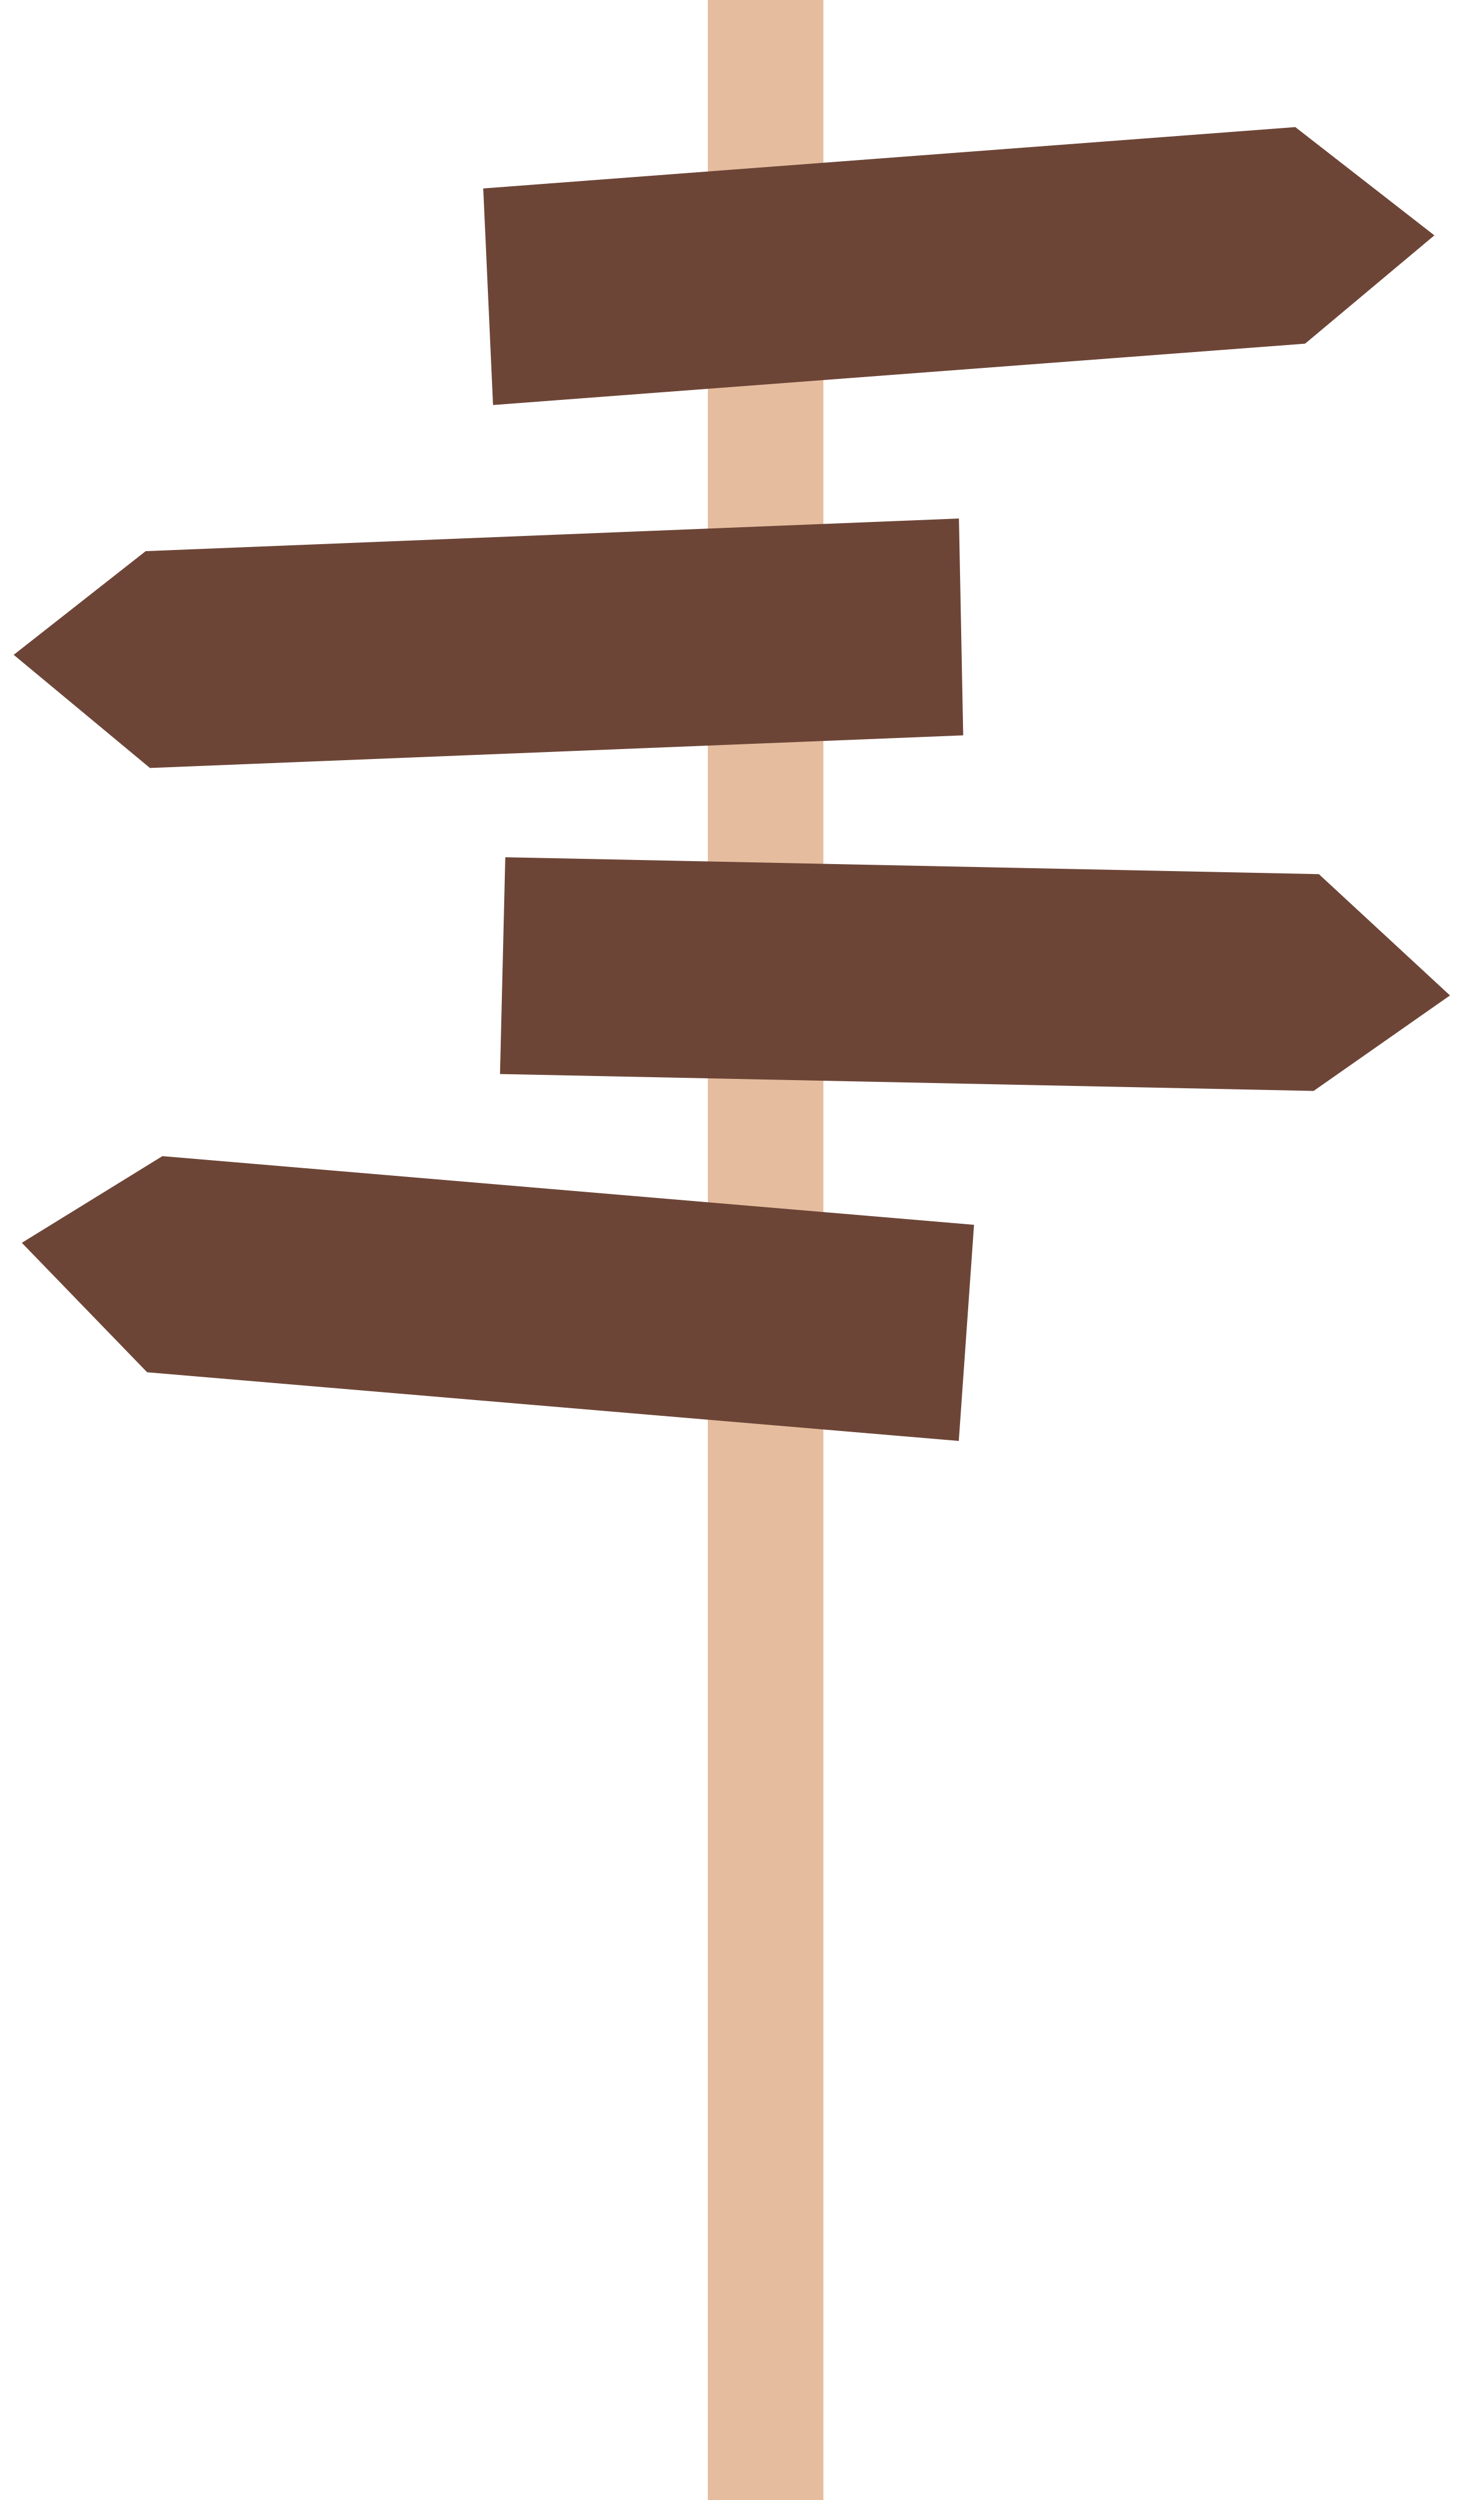
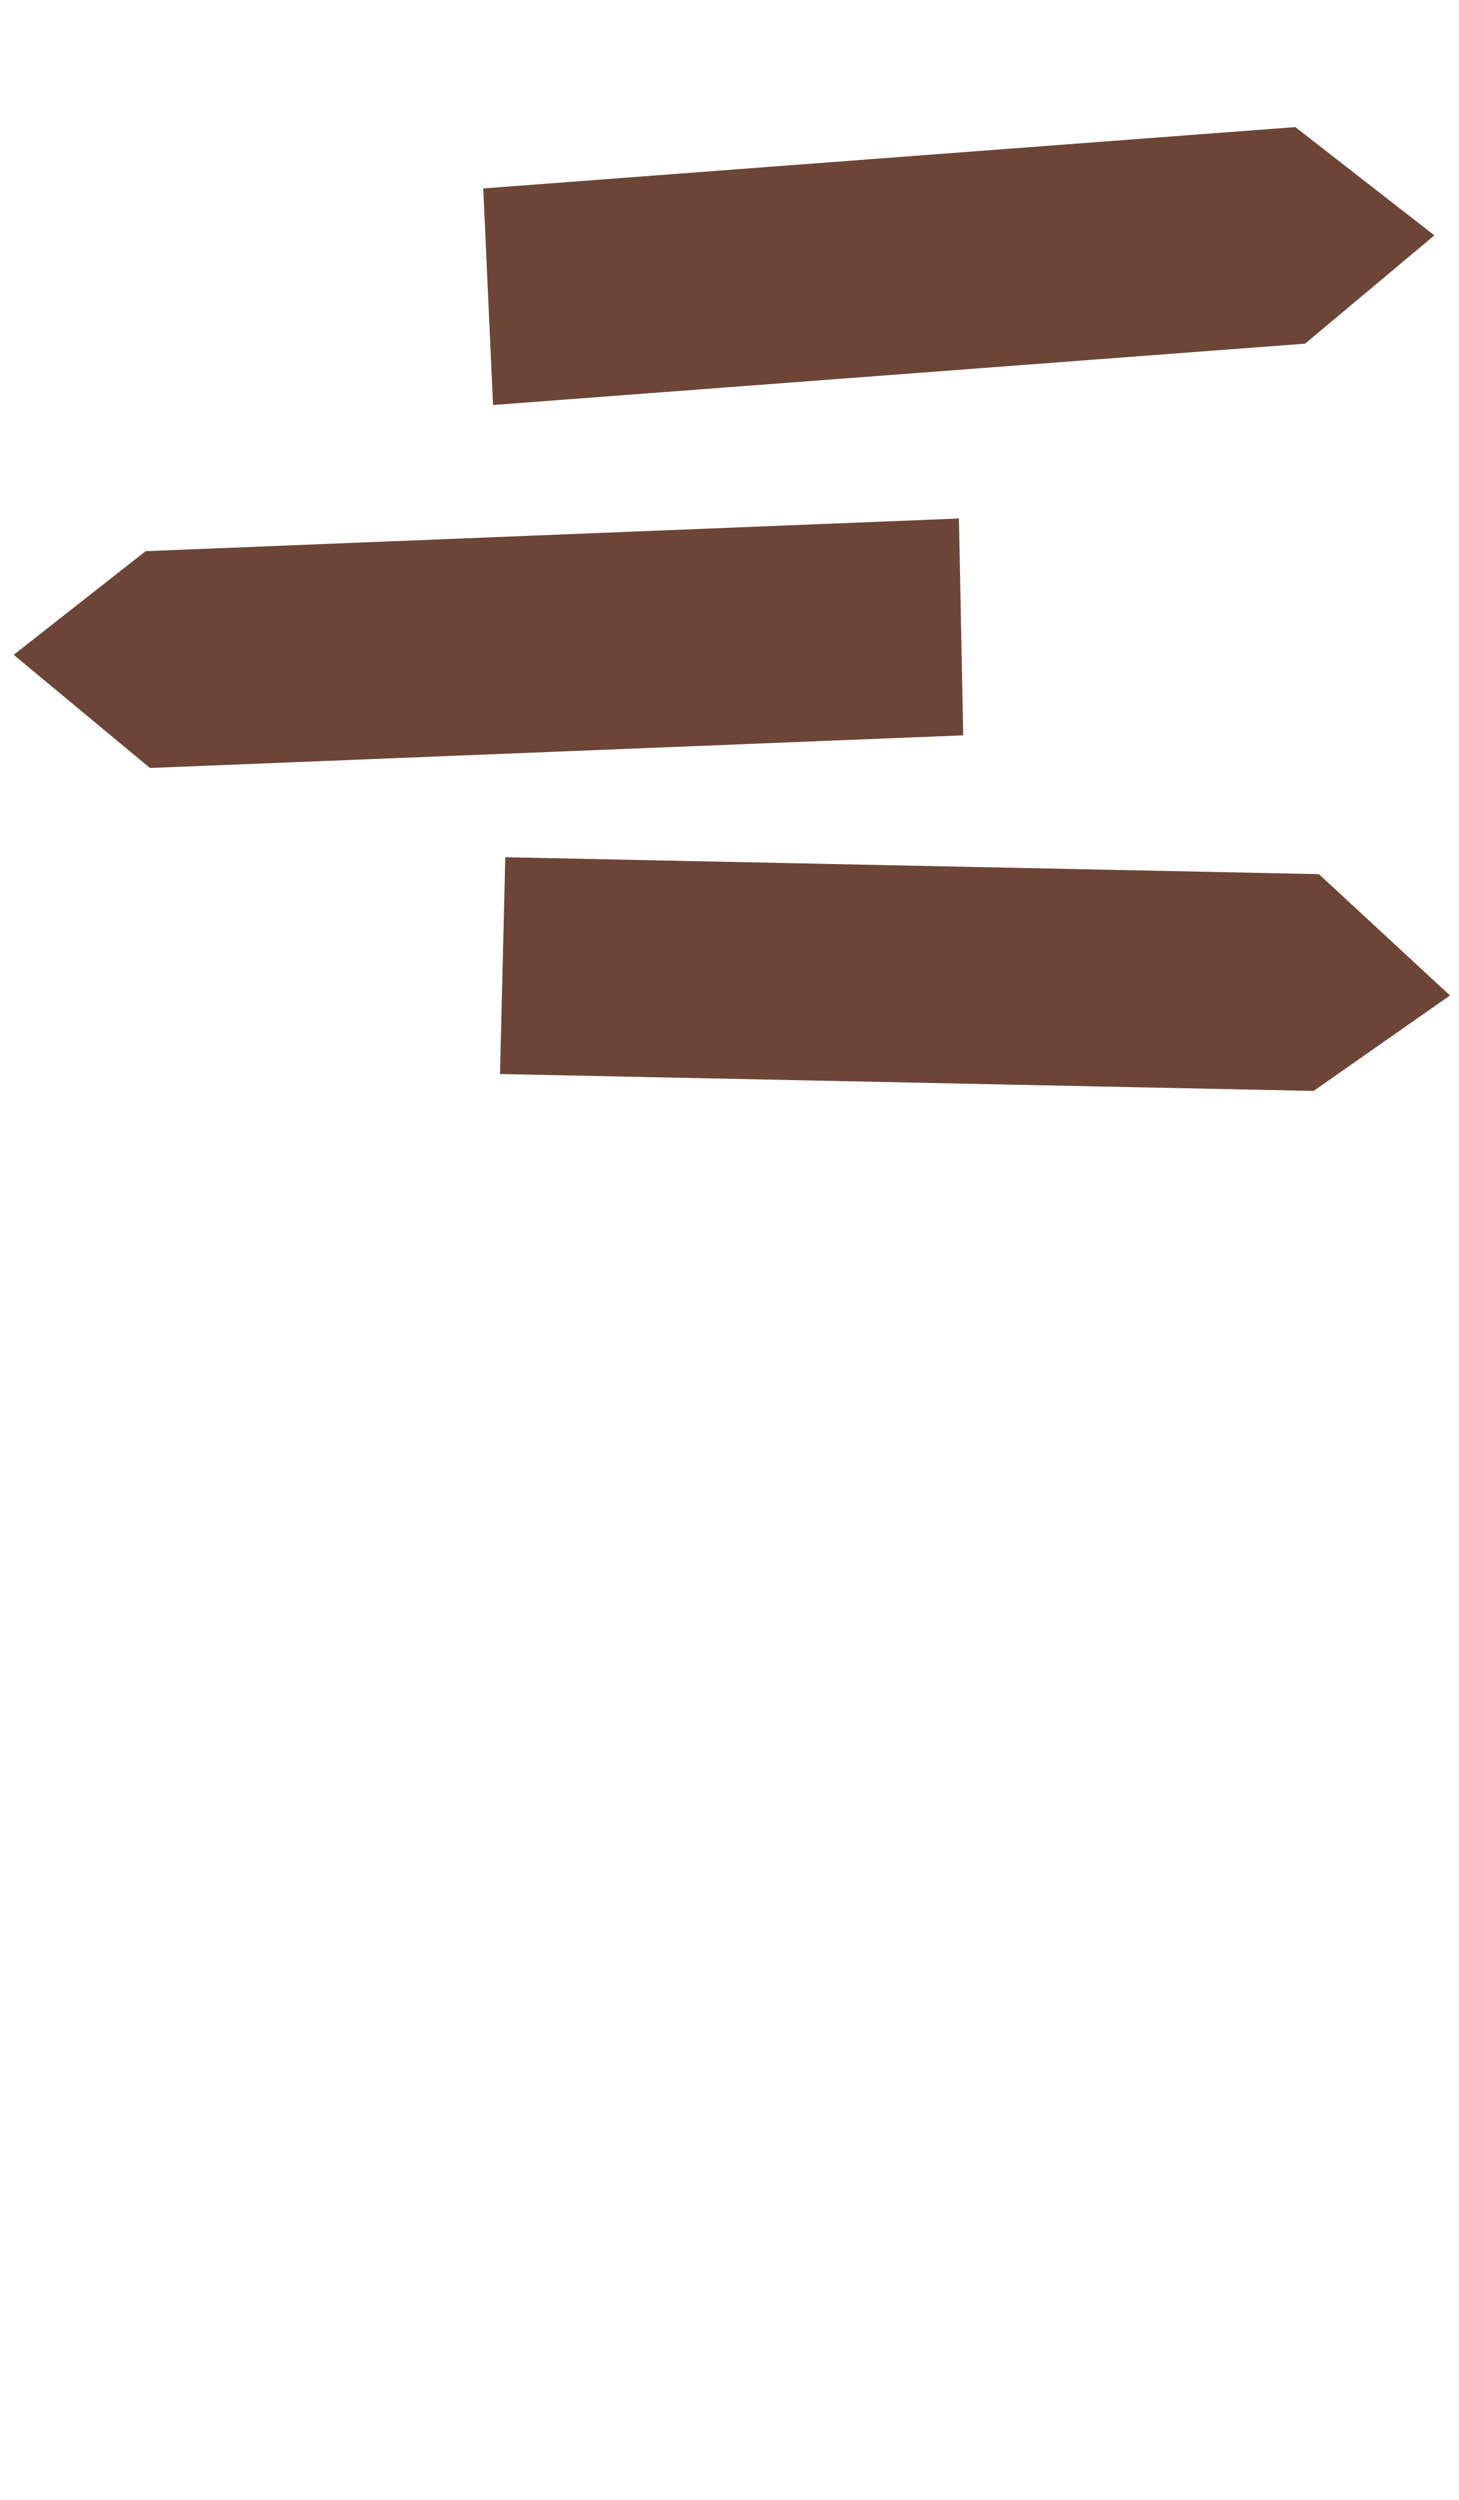
<svg xmlns="http://www.w3.org/2000/svg" width="101" height="173" viewBox="0 0 101 173" fill="none">
-   <path d="M53 0V173" stroke="#E5BD9E" stroke-width="8" />
  <path d="M33.452 13.04L89.668 8.794L99.296 16.287L90.347 23.78L34.131 28.026L33.452 13.04Z" fill="#6D4537" />
-   <path d="M66.679 50.883L10.38 53.142L0.947 45.312L10.084 38.138L66.383 35.879L66.679 50.883Z" fill="#6D4537" />
-   <path d="M66.372 99.71L10.185 94.957L1.511 85.999L11.242 80.001L67.428 84.754L66.372 99.71Z" fill="#6D4537" />
+   <path d="M66.679 50.883L10.38 53.142L0.947 45.312L10.084 38.138L66.383 35.879L66.679 50.883" fill="#6D4537" />
  <path d="M34.979 59.318L91.302 60.489L100.376 68.882L90.936 75.49L34.613 74.32L34.979 59.318Z" fill="#6D4537" />
</svg>